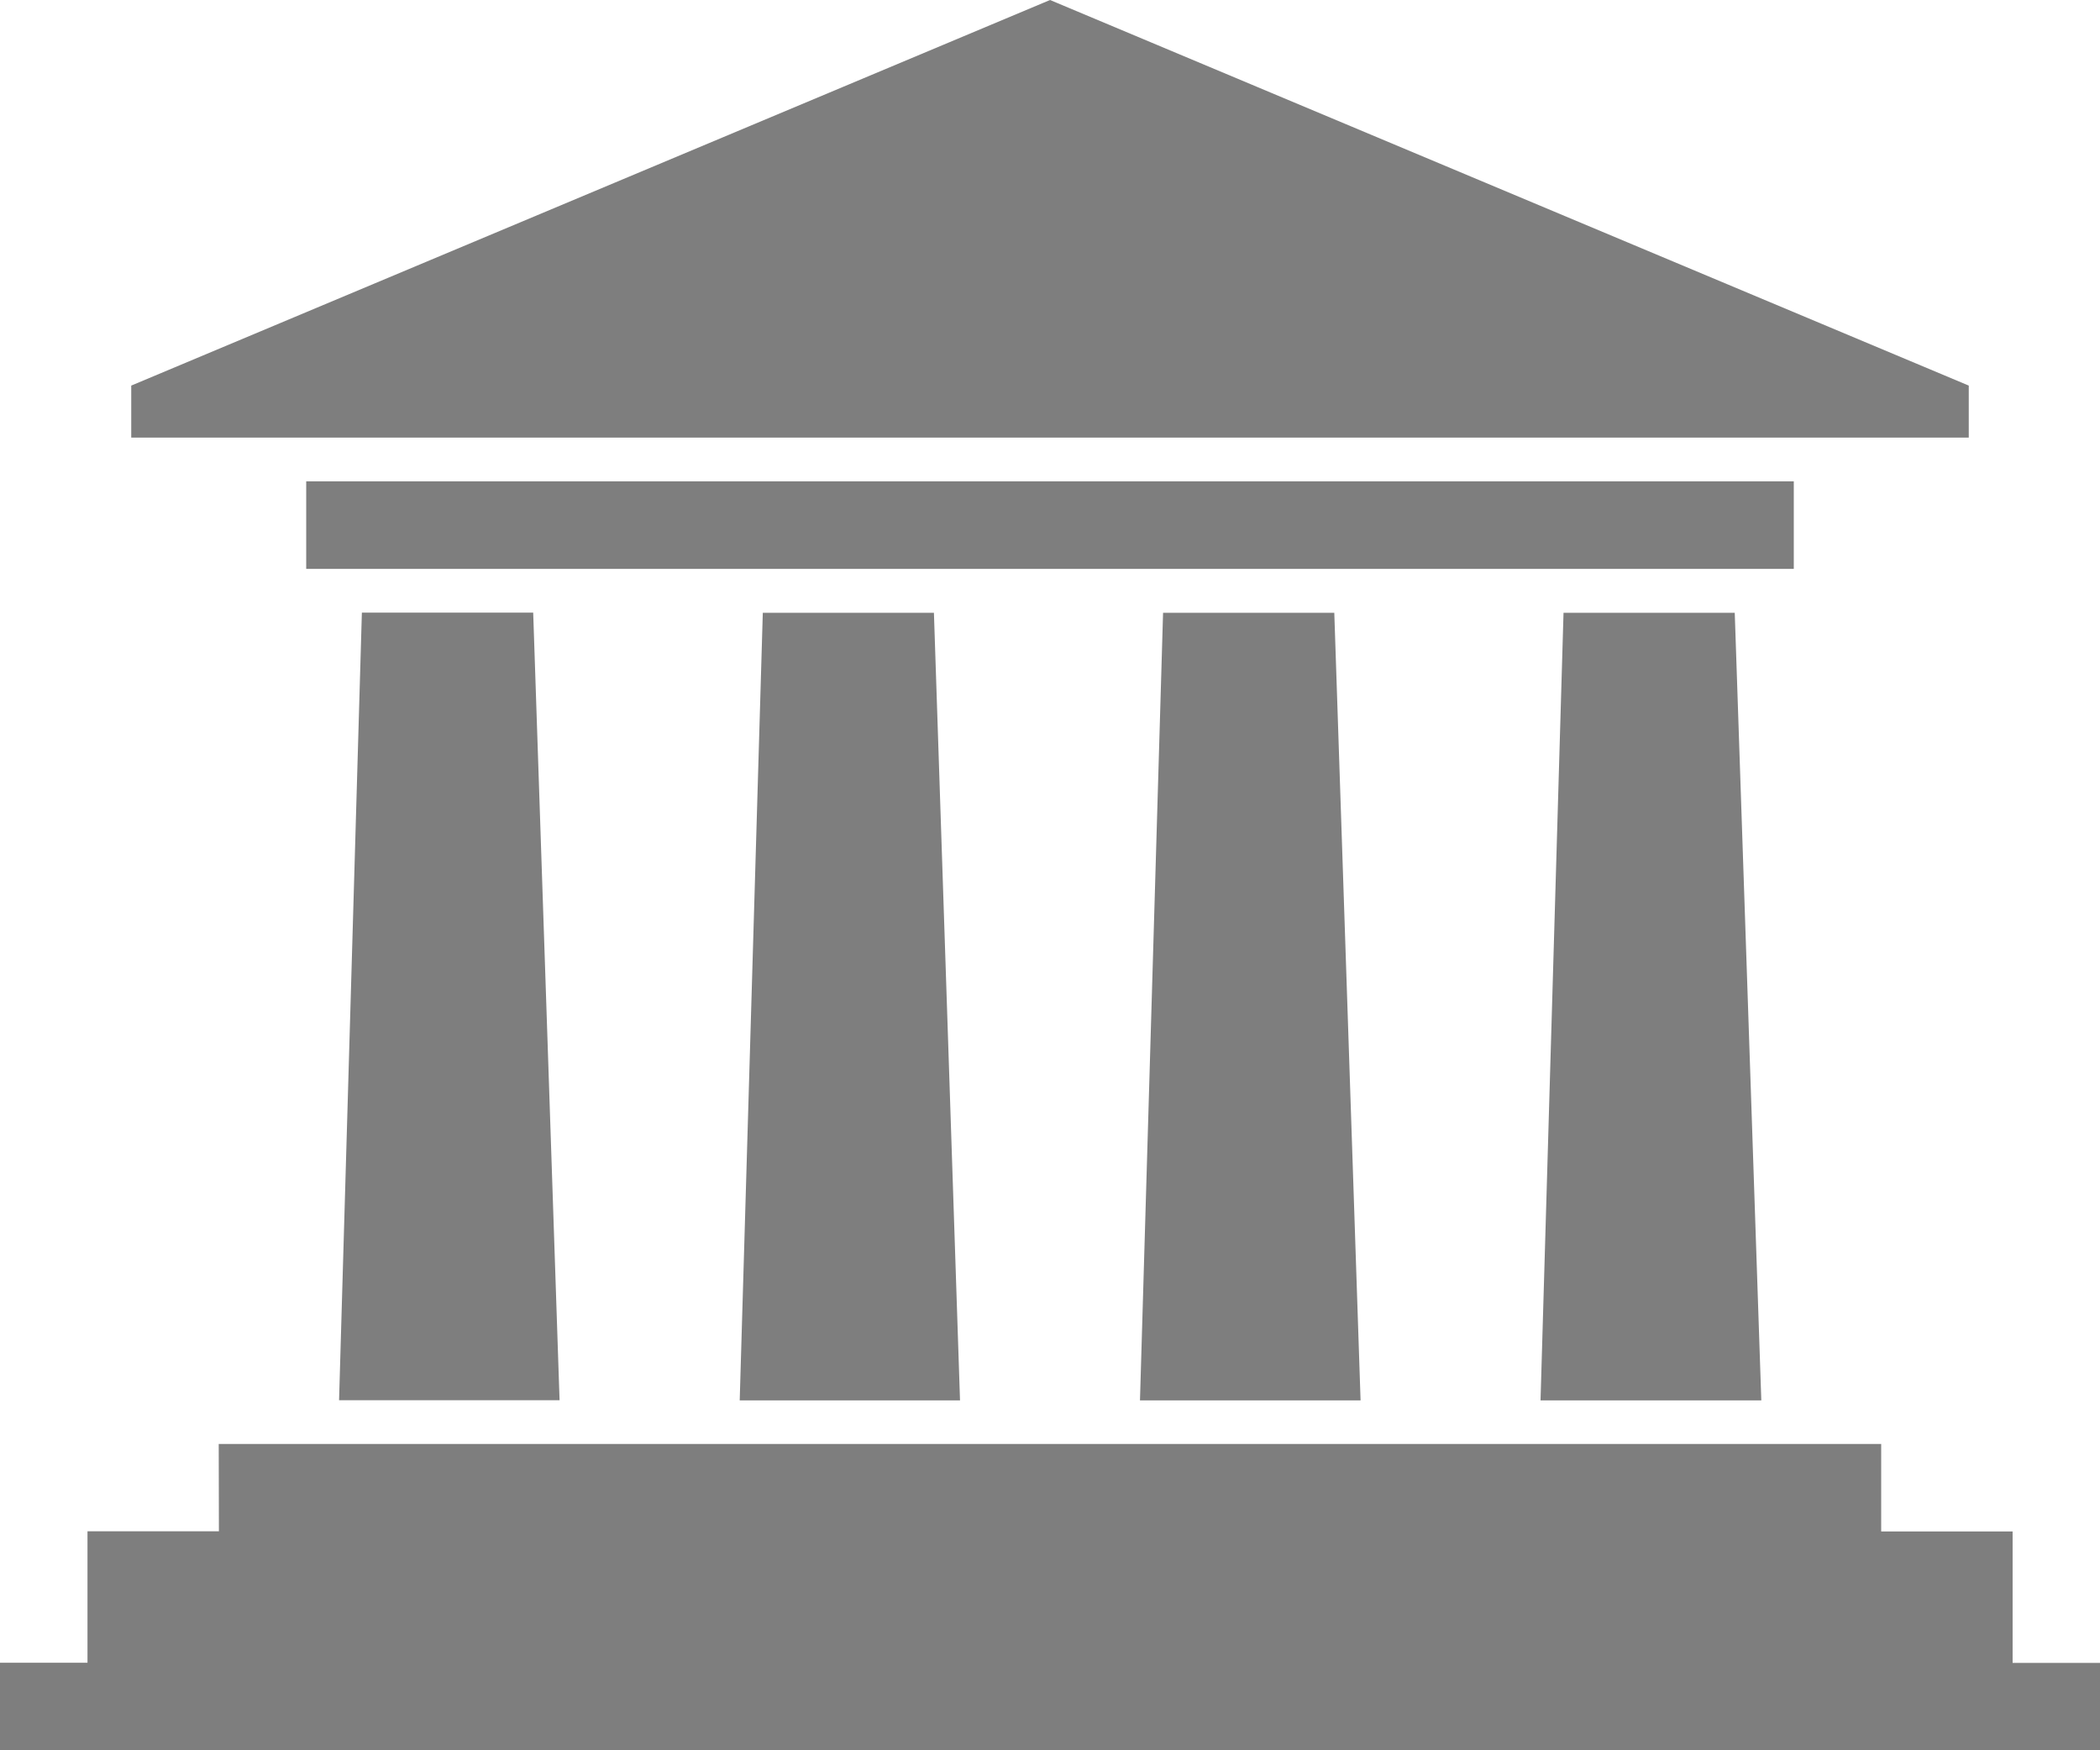
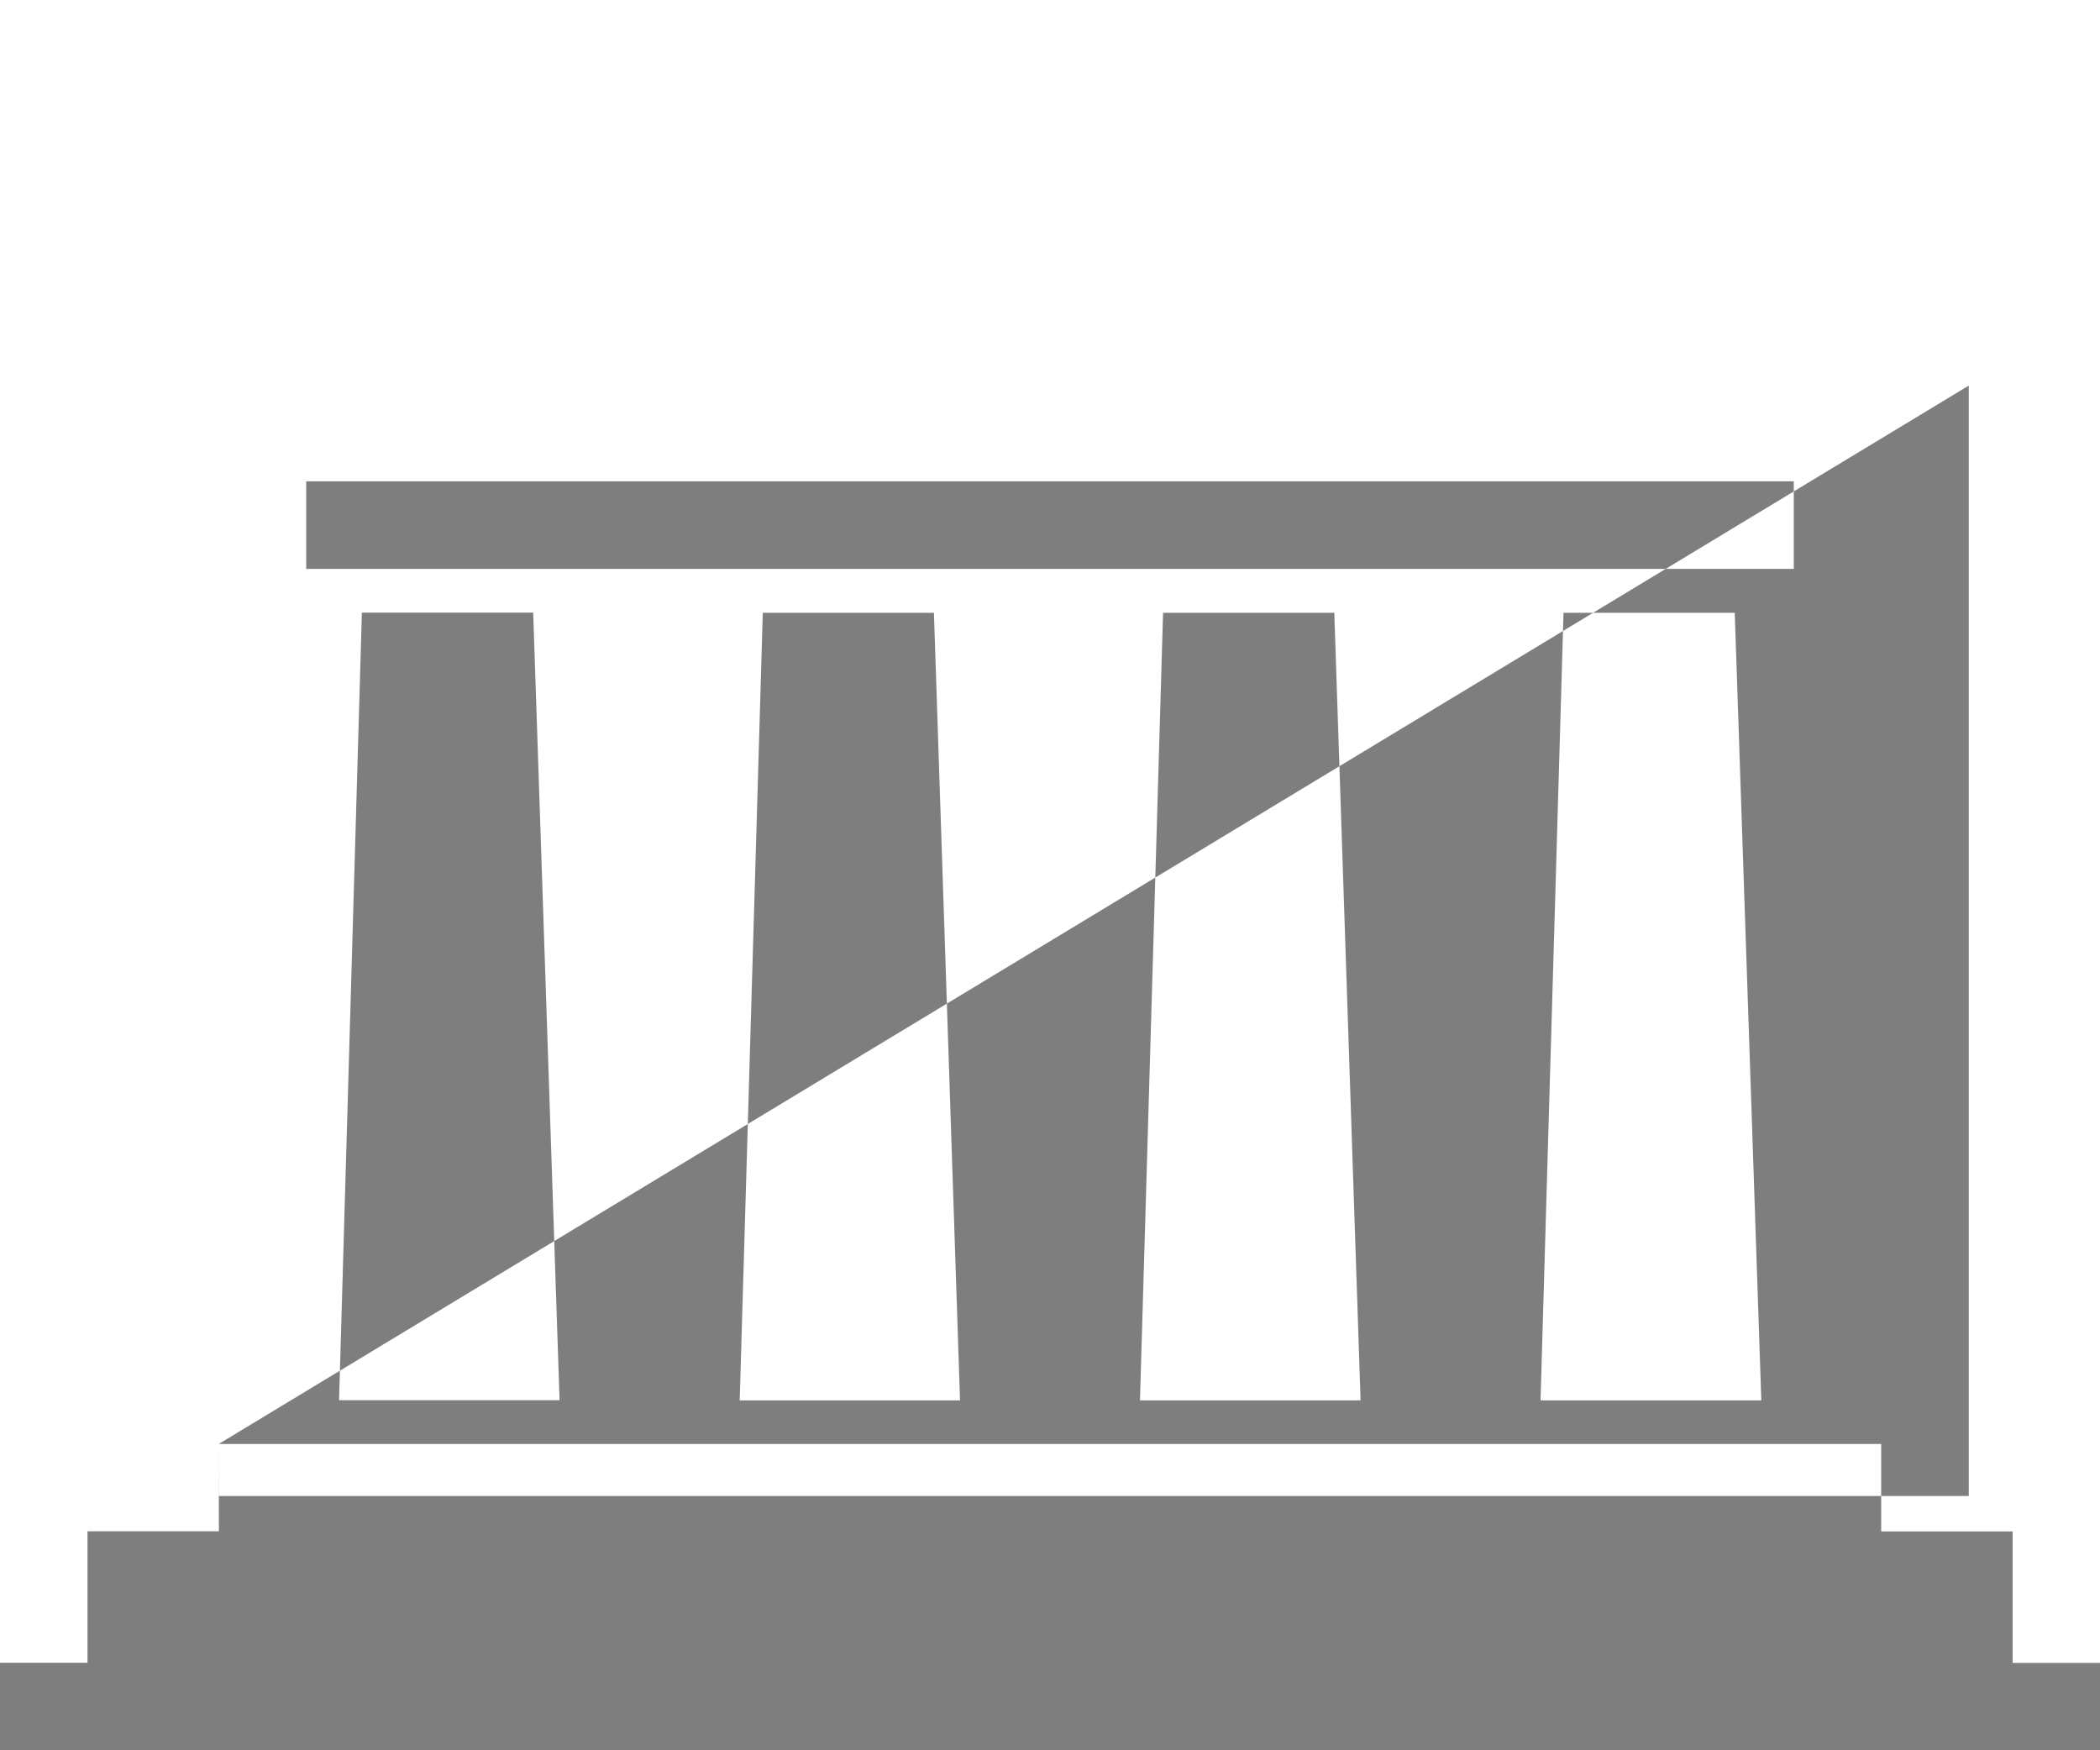
<svg xmlns="http://www.w3.org/2000/svg" width="22.371" height="18.643" viewBox="0 0 22.371 18.643">
-   <path id="Icon_map-museum" data-name="Icon map-museum" d="M4.574,10.125H6.4l.281,8.389H4.332l.243-8.389ZM3.05,18.98h17.71v.932h1.4v1.4h.932v.932H.72V21.31h.932v-1.4h1.4ZM21.693,7.707,11.906,3.6,2.118,7.707v.554H21.693V7.707ZM3.982,8.727H19.829v.932H3.982Zm13.393,1.4H19.2l.283,8.389H17.131l.245-8.389Zm-4.265,0h1.824l.28,8.389H12.864l.246-8.389Zm-4.266,0h1.825l.278,8.389H8.6l.246-8.389Z" transform="translate(-0.72 -3.6)" fill="#7e7e7e" />
+   <path id="Icon_map-museum" data-name="Icon map-museum" d="M4.574,10.125H6.4l.281,8.389H4.332l.243-8.389ZM3.05,18.98h17.71v.932h1.4v1.4h.932v.932H.72V21.31h.932v-1.4h1.4Zv.554H21.693V7.707ZM3.982,8.727H19.829v.932H3.982Zm13.393,1.4H19.2l.283,8.389H17.131l.245-8.389Zm-4.265,0h1.824l.28,8.389H12.864l.246-8.389Zm-4.266,0h1.825l.278,8.389H8.6l.246-8.389Z" transform="translate(-0.72 -3.6)" fill="#7e7e7e" />
</svg>